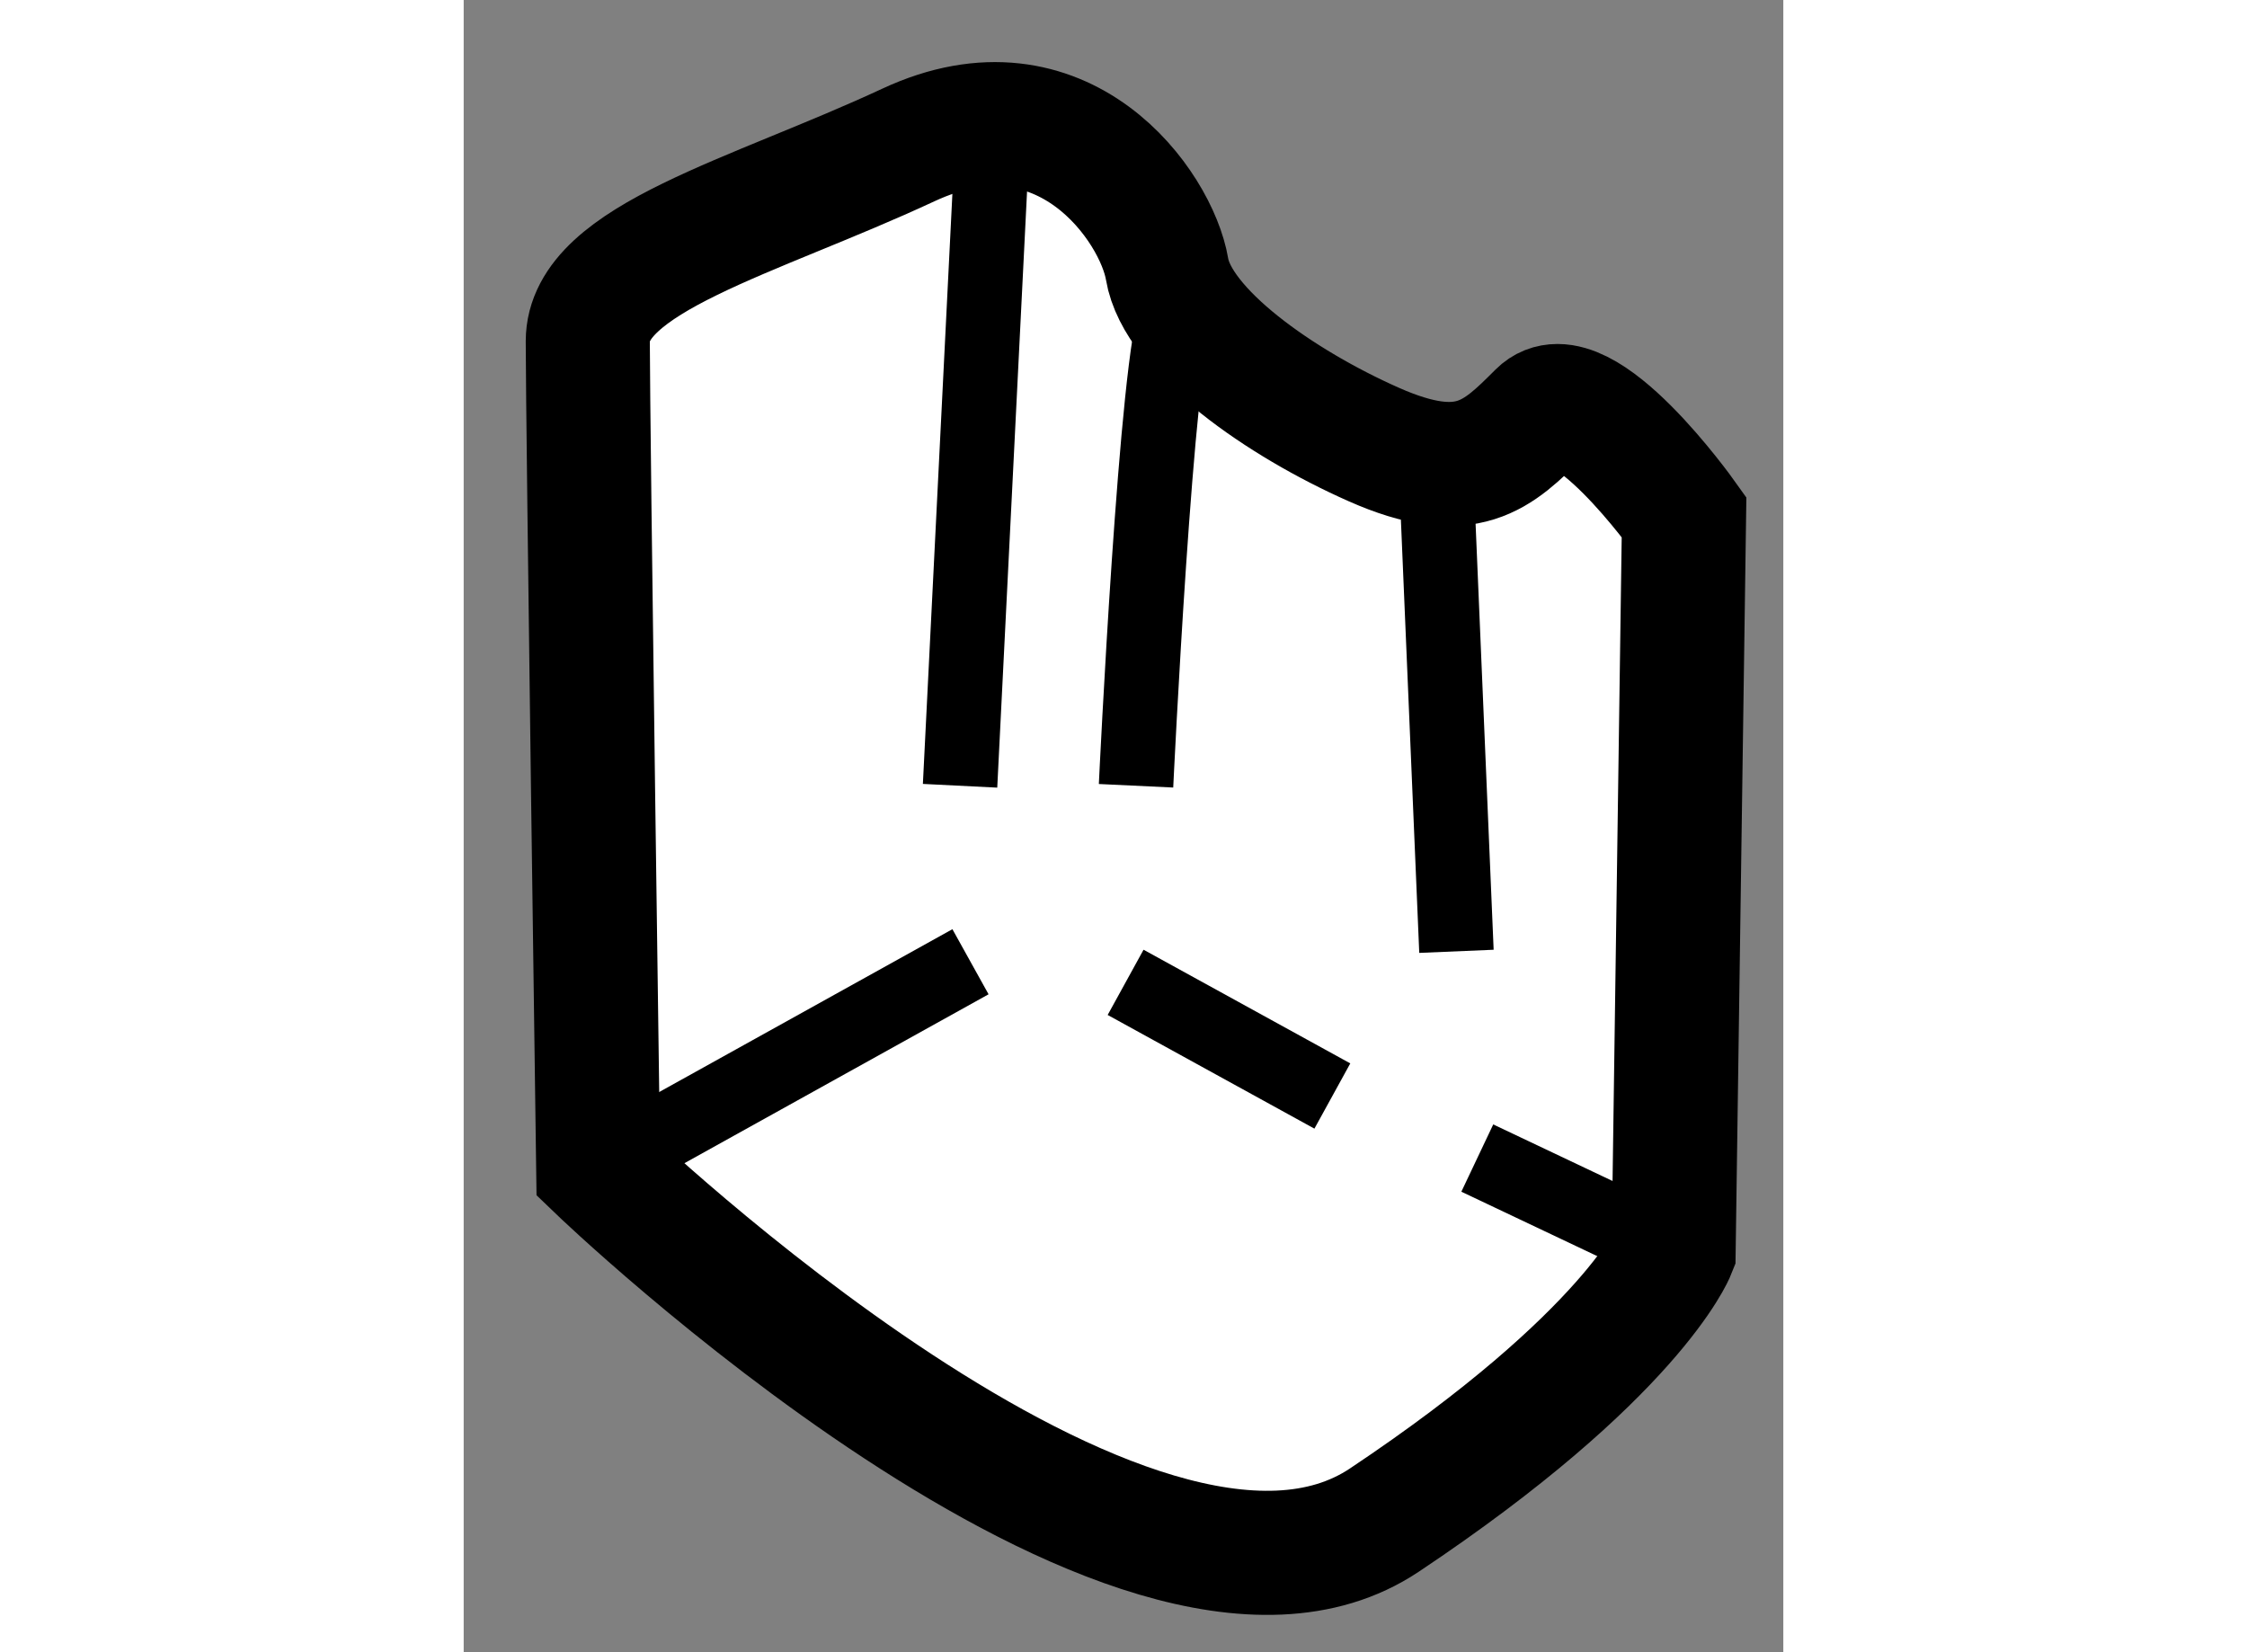
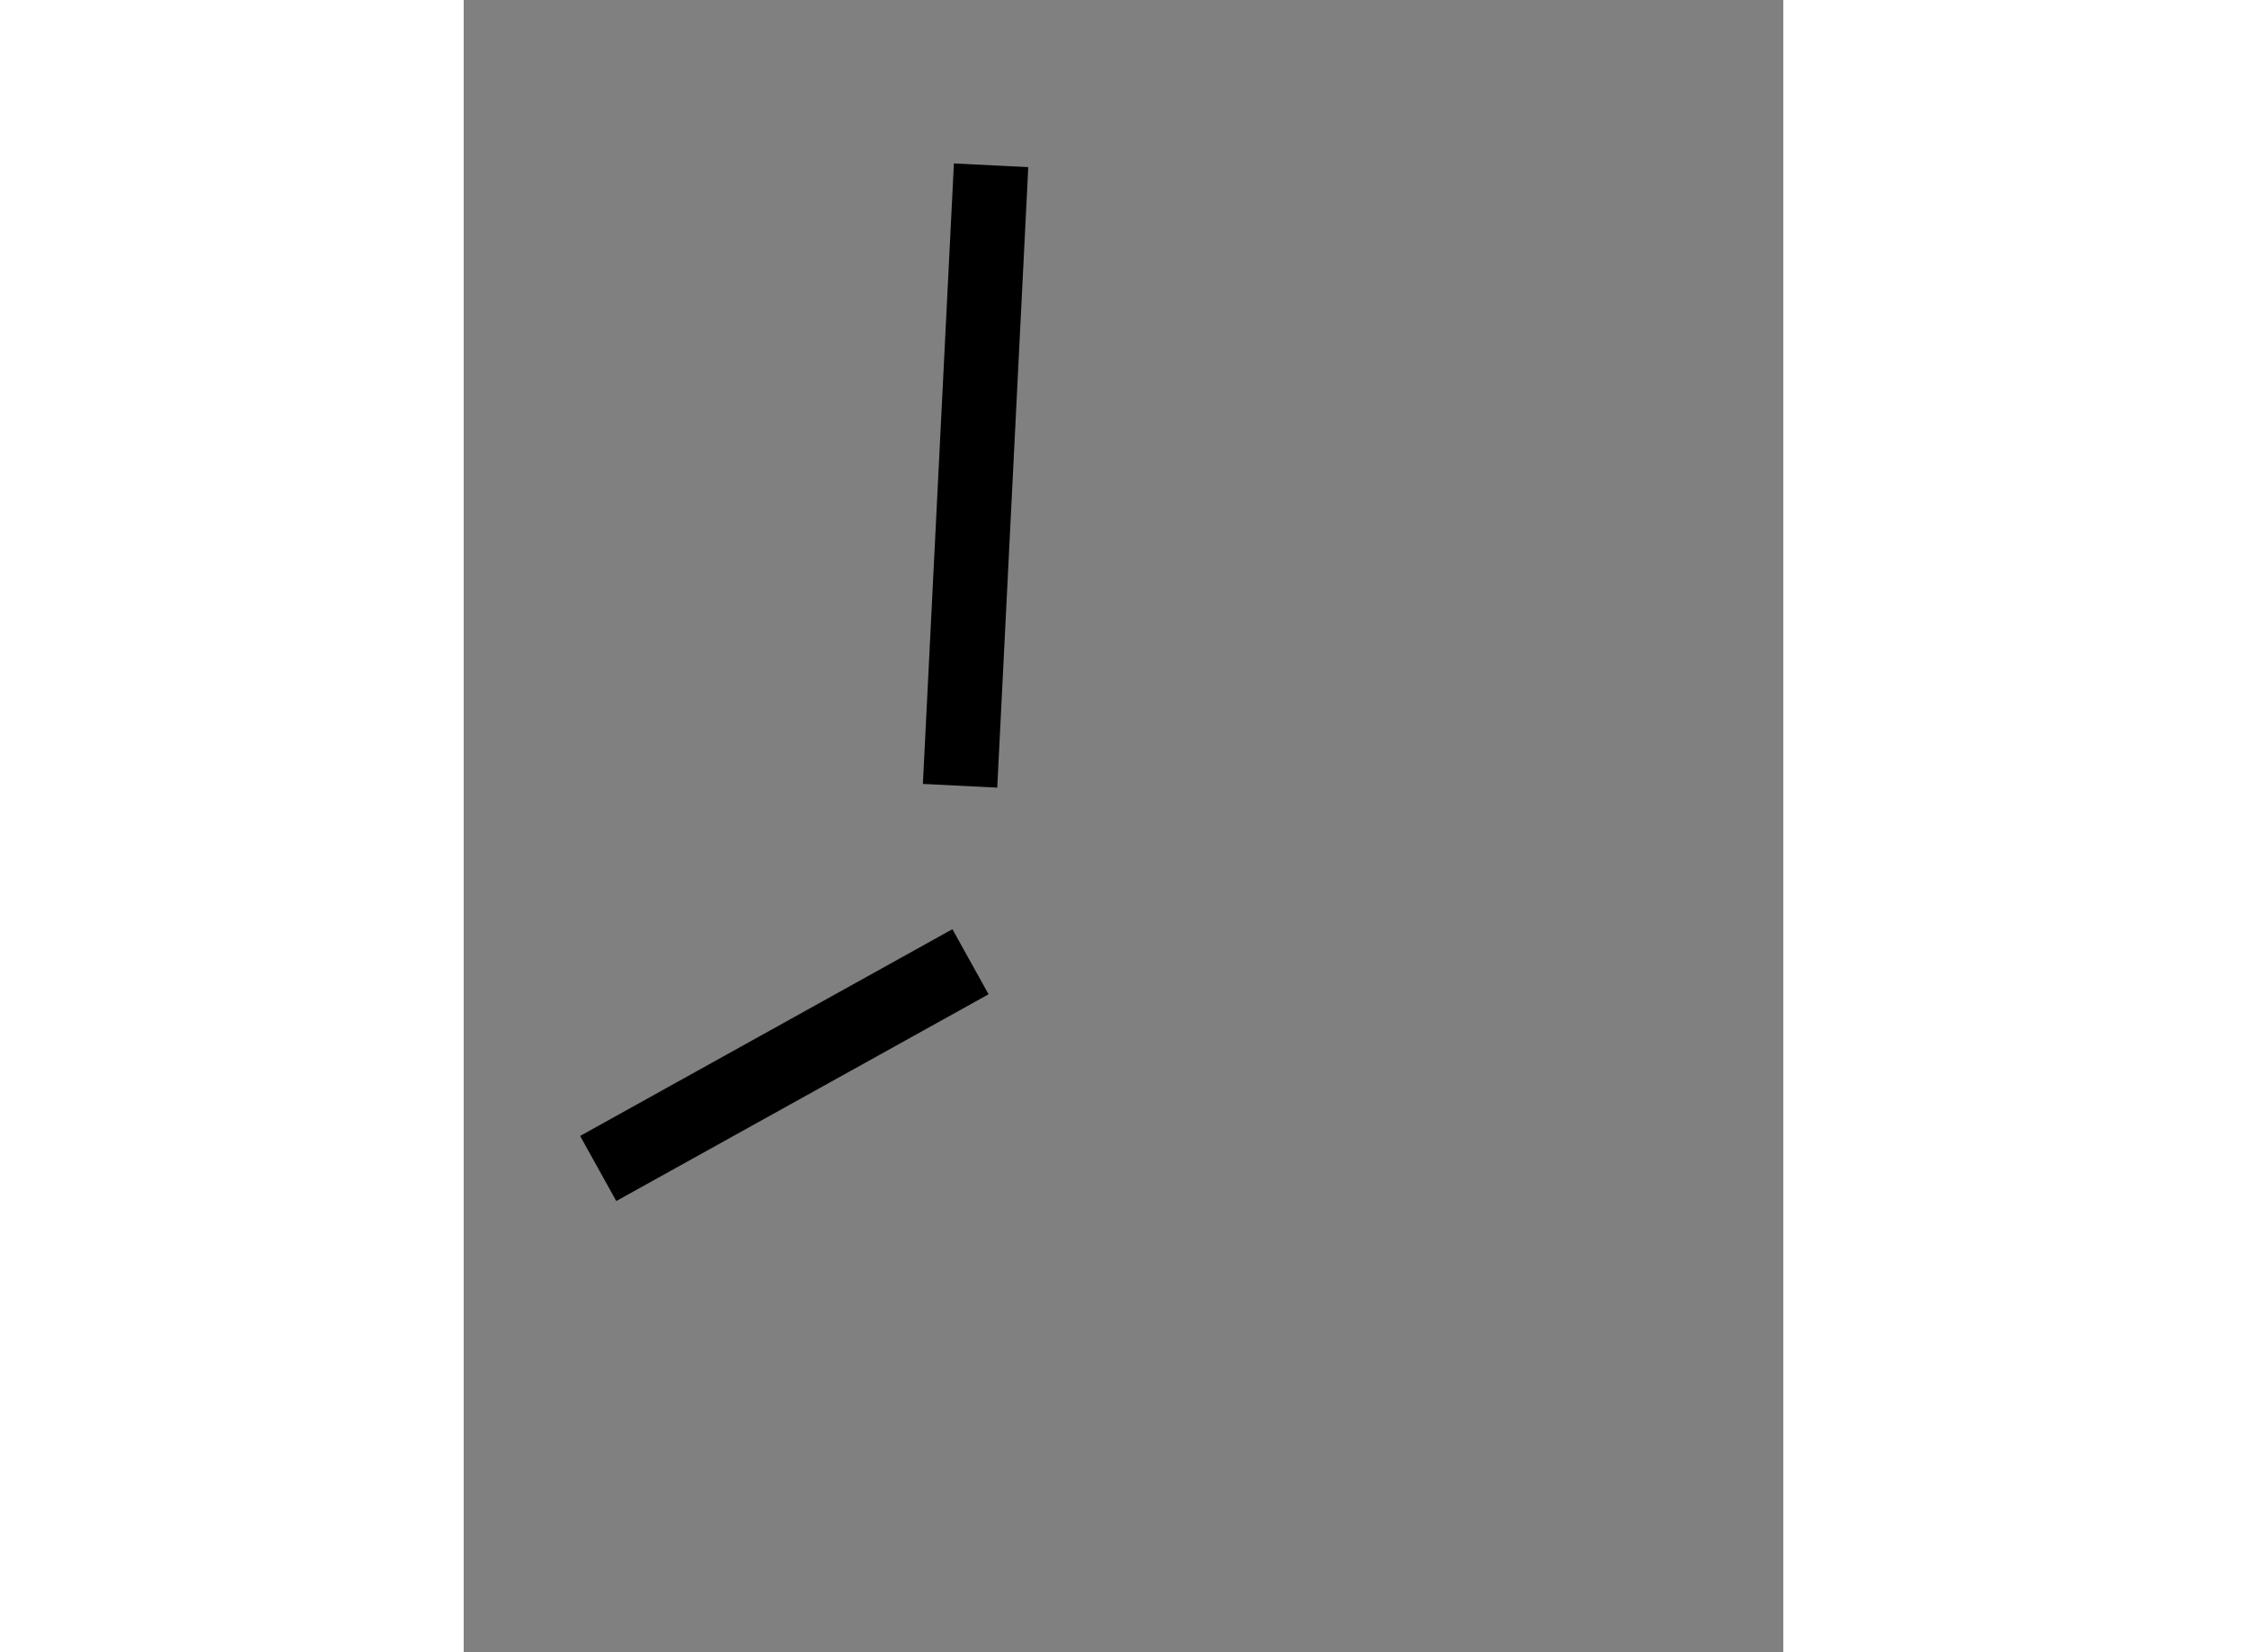
<svg xmlns="http://www.w3.org/2000/svg" version="1.1" x="0px" y="0px" width="244.8px" height="180px" viewBox="92.208 125.041 5.317 6.657" enable-background="new 0 0 244.8 180" xml:space="preserve">
  <rect x="92.208" y="125.041" width="5.317" height="6.657" fill="#808080" stroke="none" />
  <g>
-     <path fill="#FFFFFF" stroke="#000000" stroke-width="0.5" d="M92.75,129.749c0,0,2.167,2.084,3.167,1.417s1.166-1.084,1.166-1.084    l0.042-2.958c0,0-0.416-0.584-0.583-0.417s-0.292,0.291-0.667,0.125s-0.791-0.456-0.833-0.707s-0.417-0.791-1.042-0.5    s-1.292,0.458-1.292,0.791S92.75,129.749,92.75,129.749z" />
    <line fill="none" stroke="#000000" stroke-width="0.3" x1="94.333" y1="125.707" x2="94.208" y2="128.207" />
-     <path fill="none" stroke="#000000" stroke-width="0.3" d="M95.083,126.291c-0.083,0.166-0.166,1.916-0.166,1.916" />
-     <line fill="none" stroke="#000000" stroke-width="0.3" x1="96.125" y1="126.916" x2="96.208" y2="128.874" />
    <line fill="none" stroke="#000000" stroke-width="0.3" x1="92.75" y1="129.749" x2="94.25" y2="128.916" />
-     <line fill="none" stroke="#000000" stroke-width="0.3" x1="94.875" y1="128.999" x2="95.708" y2="129.457" />
-     <line fill="none" stroke="#000000" stroke-width="0.3" x1="96.292" y1="129.707" x2="97.083" y2="130.082" />
  </g>
</svg>